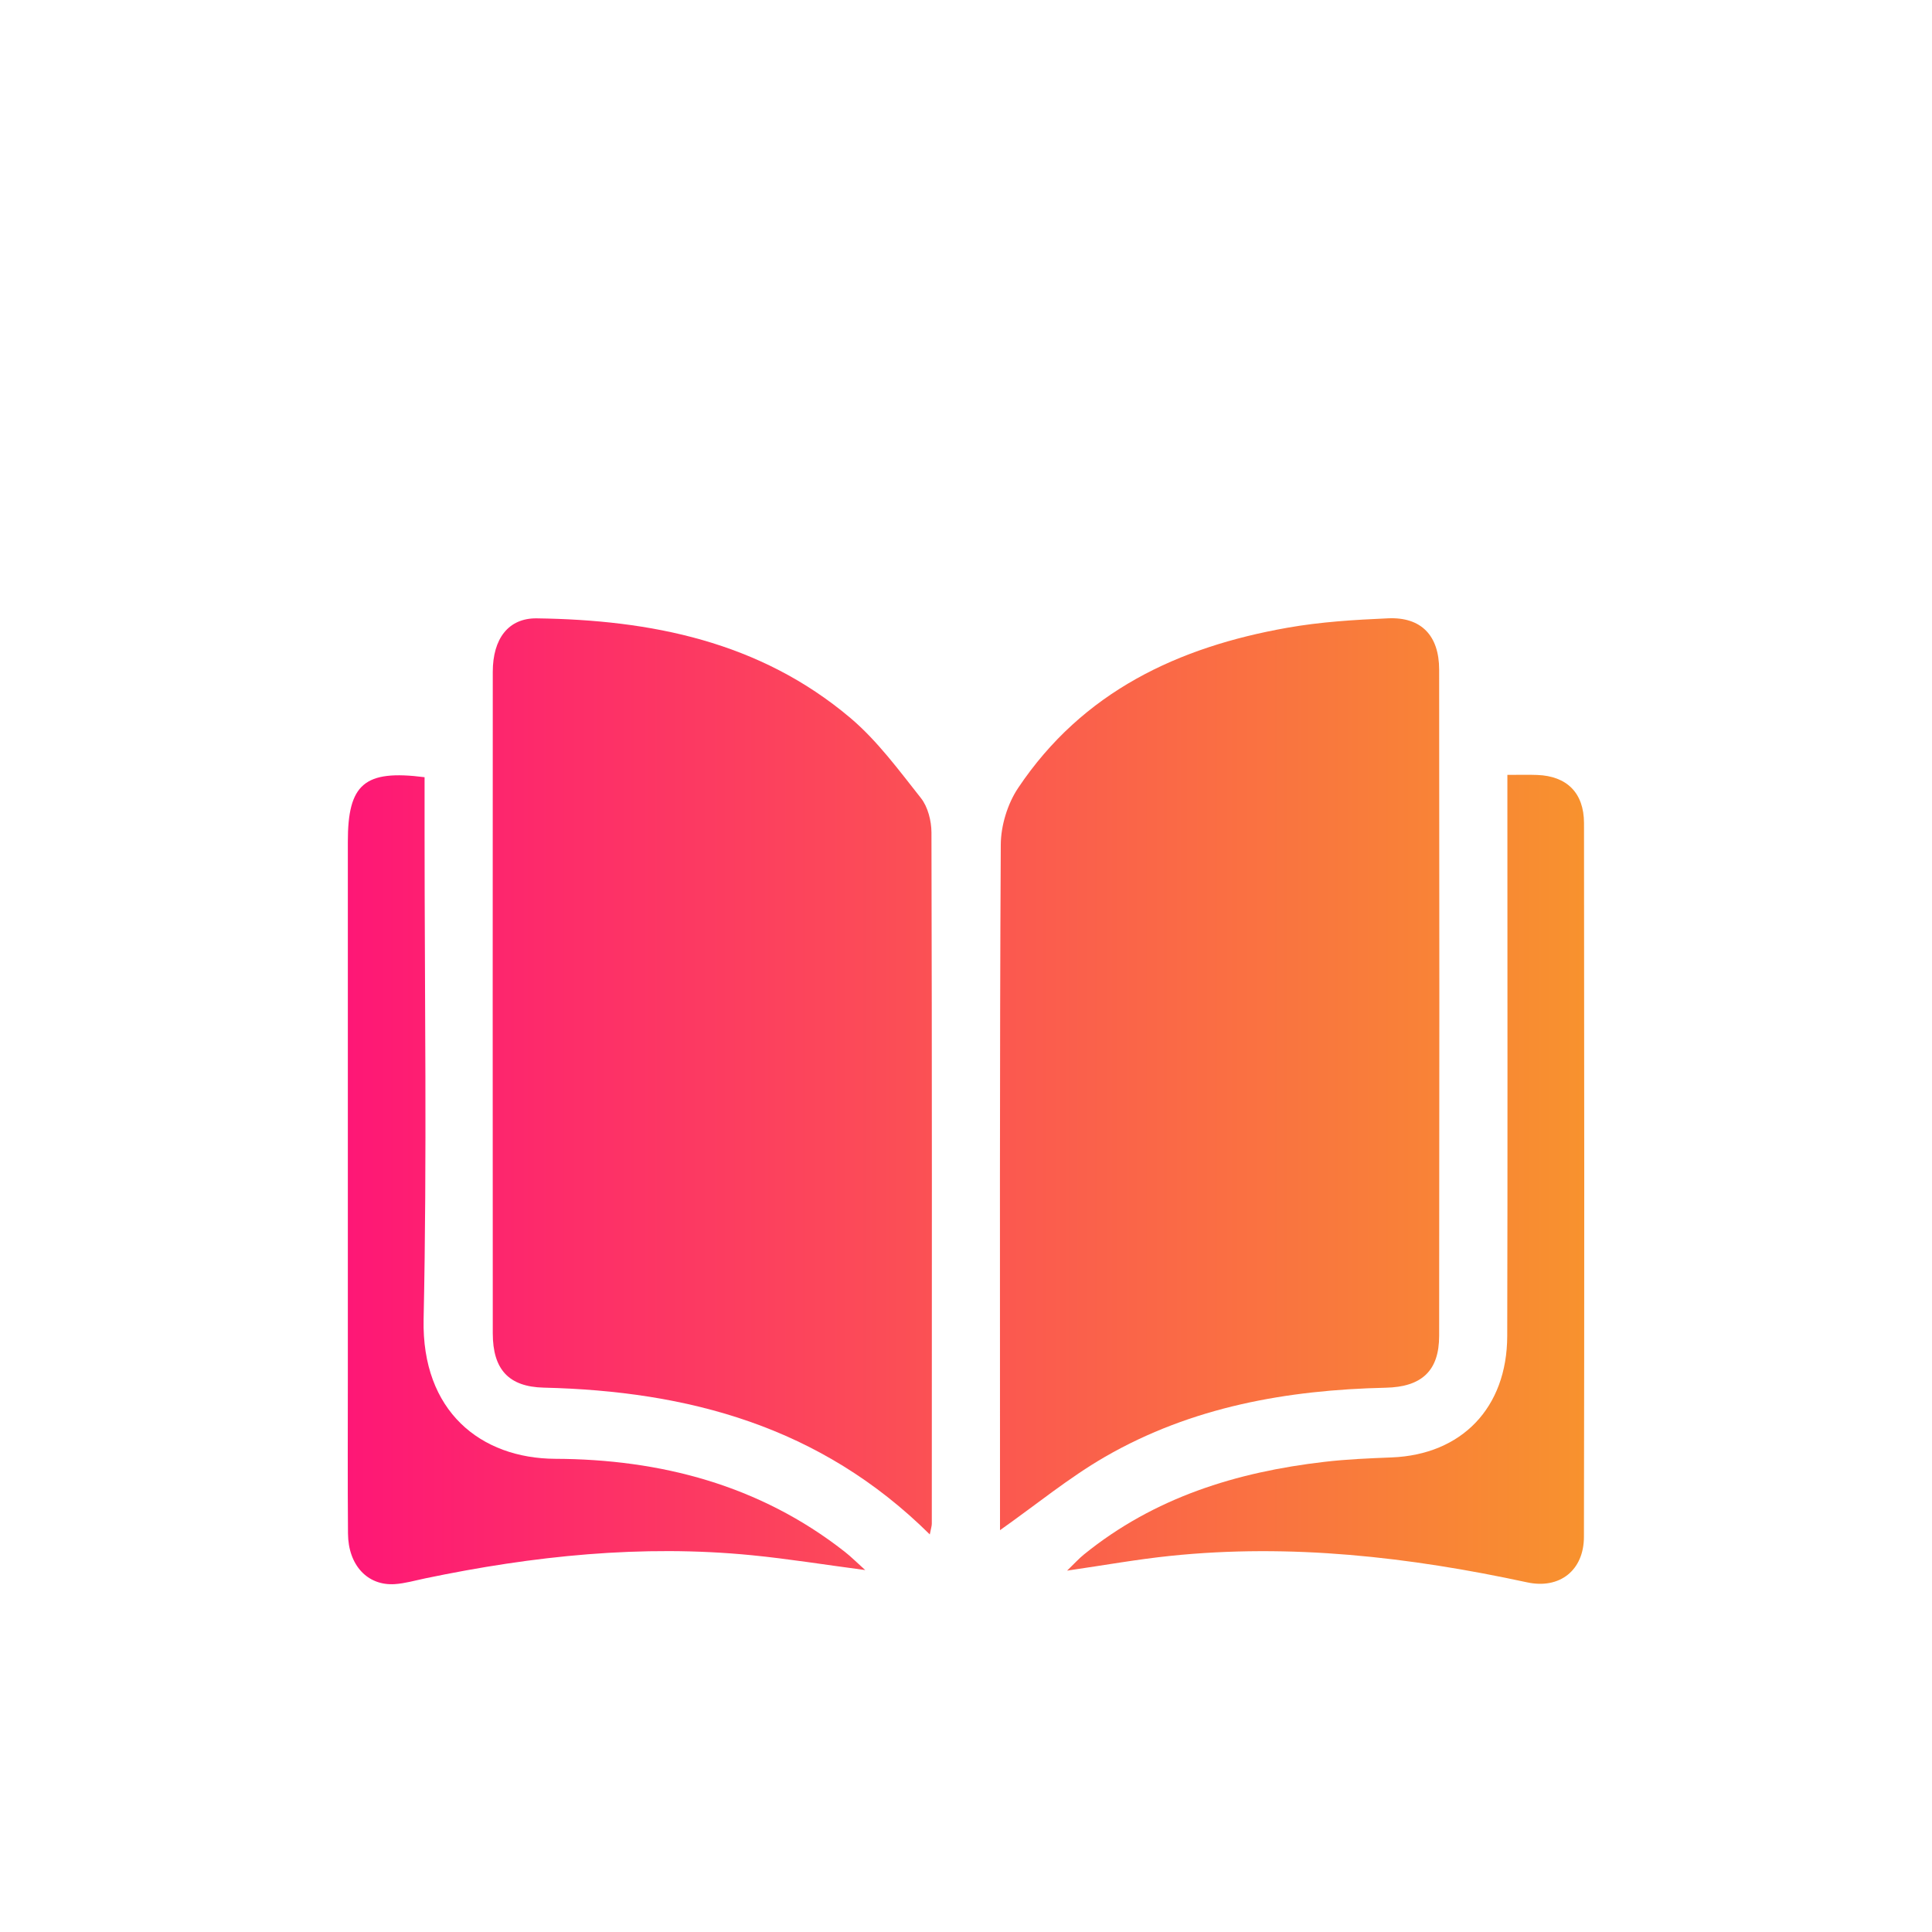
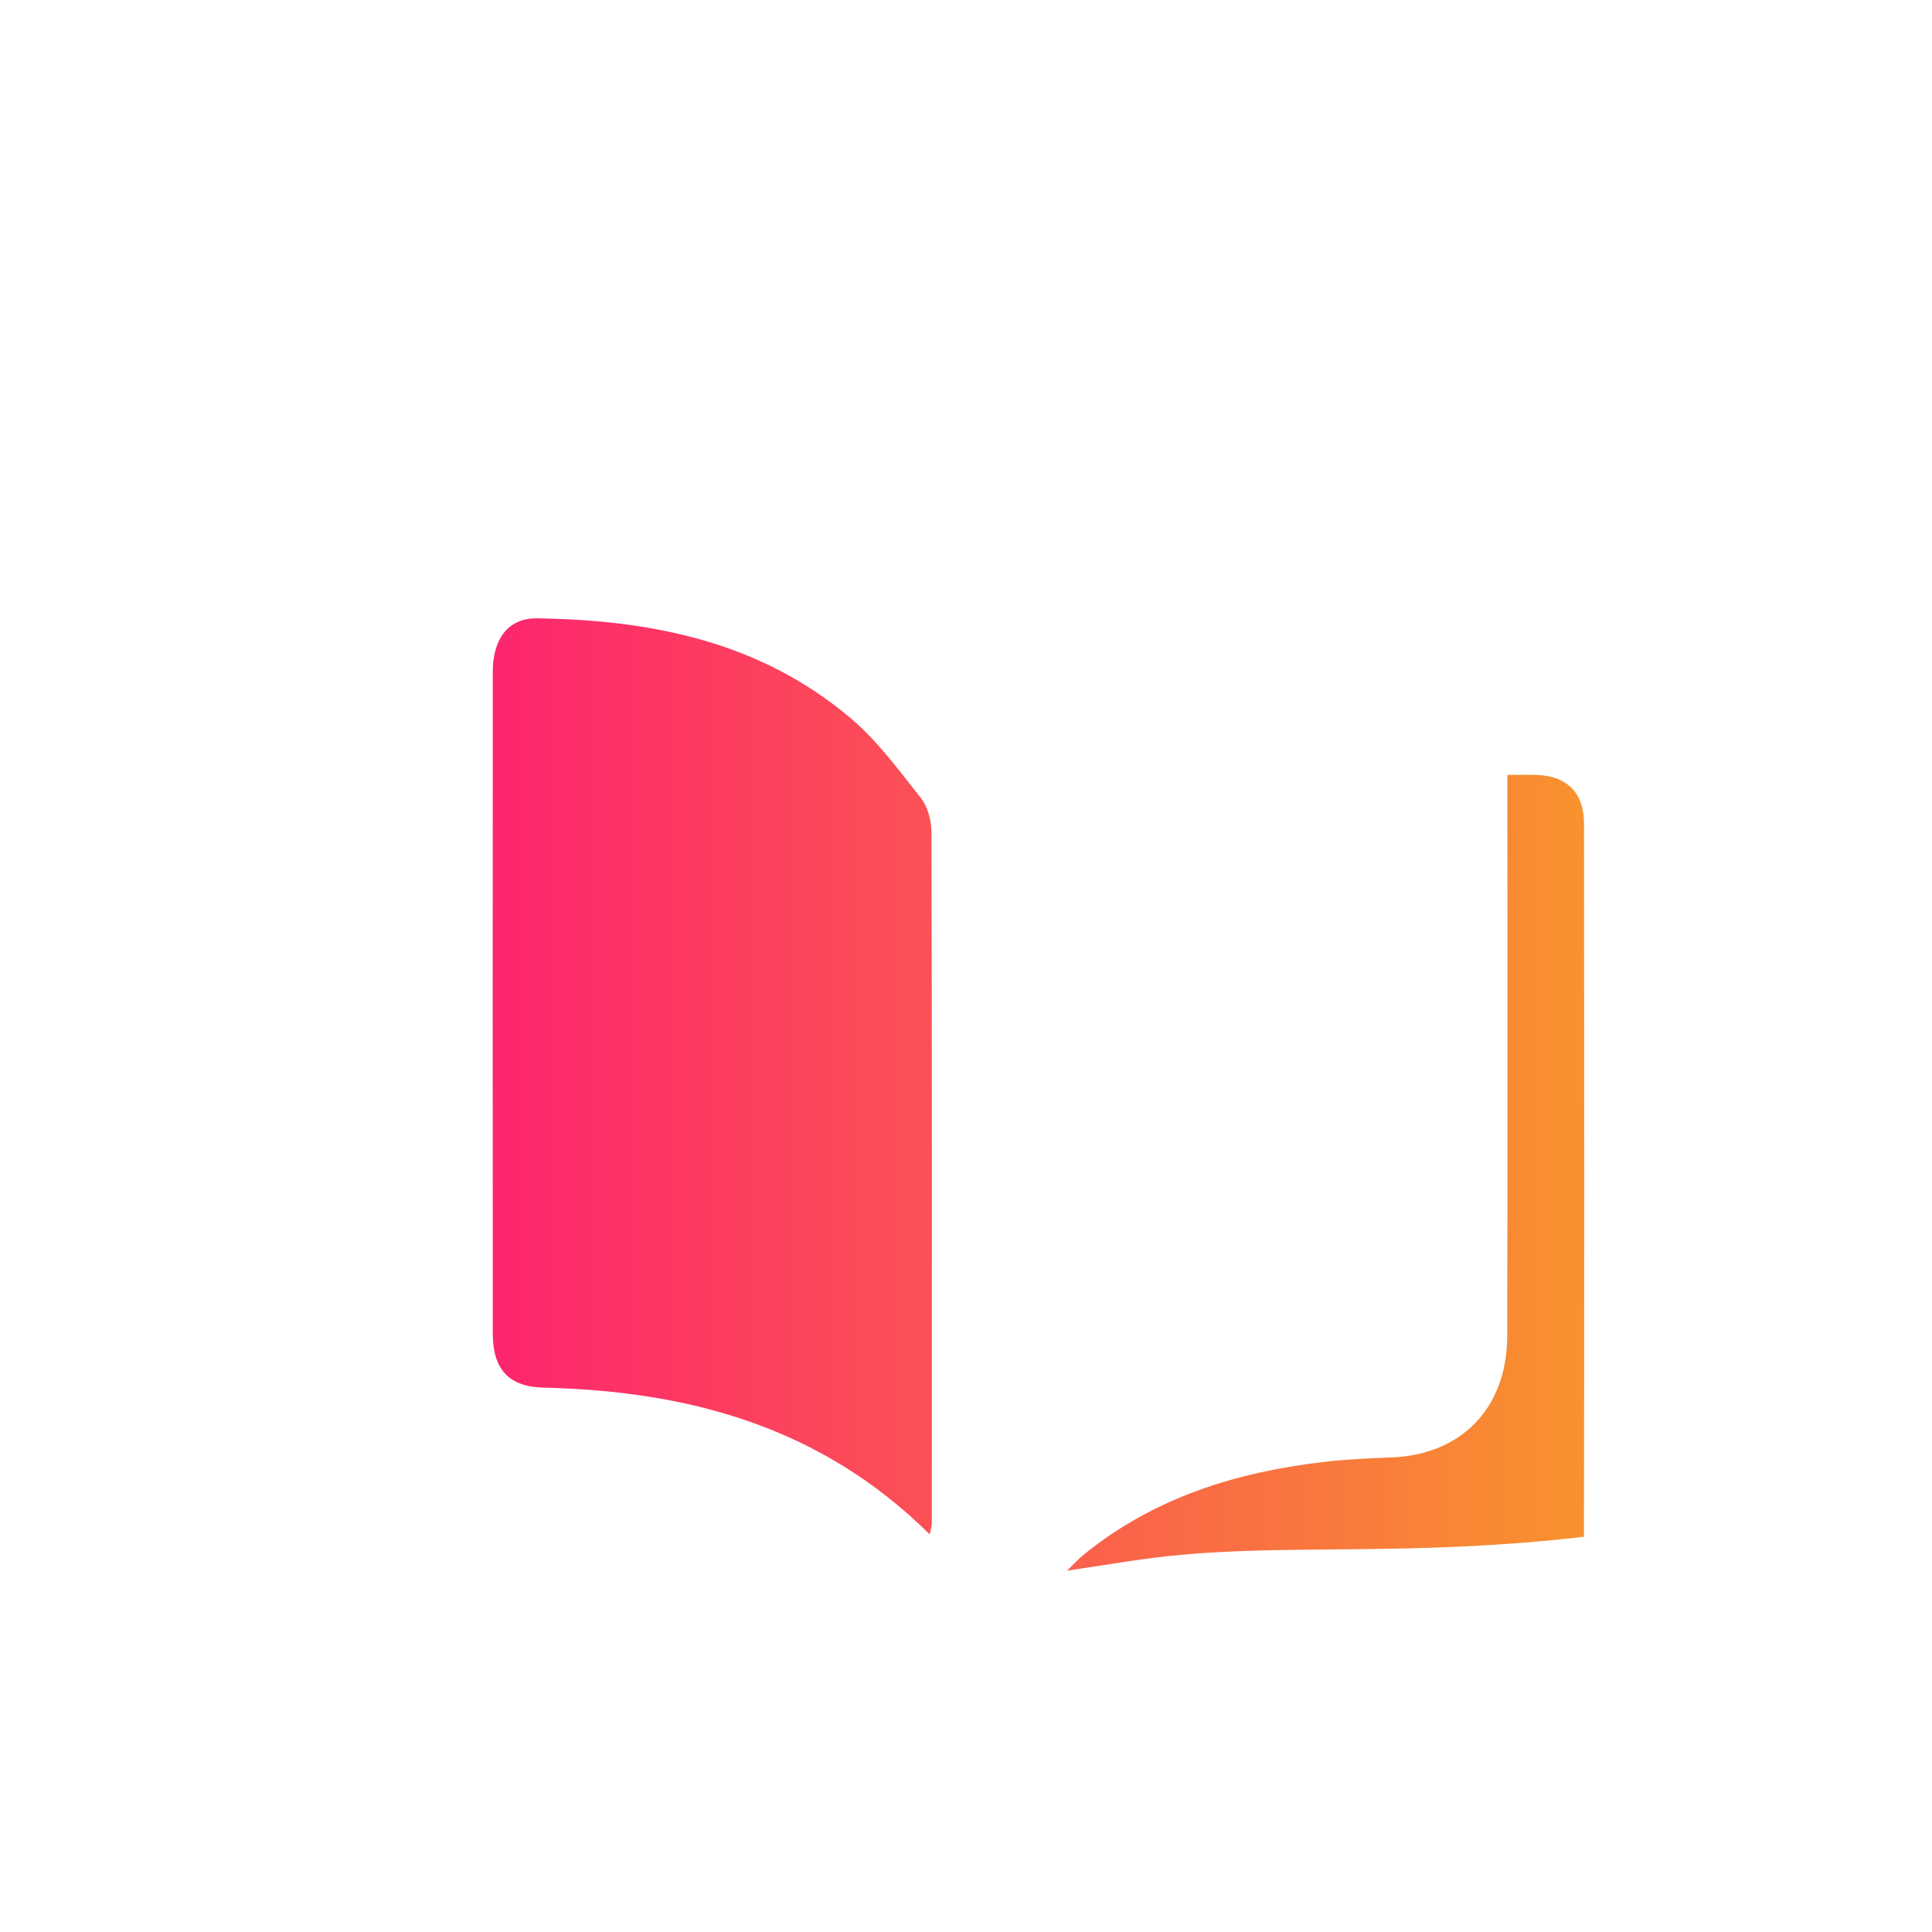
<svg xmlns="http://www.w3.org/2000/svg" width="50" height="50" viewBox="0 0 50 50" fill="none">
  <rect width="50" height="50" rx="15" fill="white" />
  <g filter="url(#filter0_d_1023_180)">
    <path d="M24.063 35.711C21.231 32.906 17.799 32 14.072 31.912C13.169 31.89 12.753 31.445 12.753 30.505C12.75 24.799 12.75 19.092 12.753 13.386C12.753 12.532 13.156 11.993 13.892 12.003C16.84 12.043 19.659 12.597 22.007 14.58C22.703 15.168 23.262 15.932 23.835 16.656C24.013 16.882 24.105 17.244 24.106 17.544C24.121 23.506 24.117 29.468 24.115 35.43C24.116 35.489 24.095 35.549 24.063 35.711Z" fill="url(#paint0_linear_1023_180)" />
-     <path d="M25.88 35.601C25.88 35.417 25.88 35.229 25.88 35.043C25.88 29.314 25.869 23.588 25.9 17.859C25.903 17.365 26.076 16.8 26.349 16.393C28.022 13.893 30.499 12.744 33.317 12.246C34.174 12.094 35.054 12.04 35.925 12.002C36.779 11.964 37.244 12.447 37.245 13.327C37.252 19.076 37.252 24.825 37.245 30.574C37.244 31.473 36.798 31.894 35.862 31.914C33.313 31.972 30.846 32.406 28.6 33.701C27.667 34.24 26.821 34.937 25.88 35.601Z" fill="url(#paint1_linear_1023_180)" />
-     <path d="M10.988 16.114C10.988 16.62 10.988 17.087 10.988 17.552C10.988 21.748 11.053 25.947 10.963 30.142C10.912 32.527 12.442 33.745 14.374 33.754C17.08 33.765 19.654 34.427 21.863 36.16C22.022 36.284 22.166 36.43 22.392 36.633C21.337 36.494 20.398 36.342 19.454 36.249C16.61 35.969 13.802 36.265 11.014 36.846C10.749 36.901 10.484 36.979 10.217 36.997C9.511 37.043 9.012 36.507 9.006 35.688C8.995 34.345 9.002 33.004 9.002 31.661C9.002 27.038 9.002 22.415 9.002 17.792C9 16.291 9.426 15.914 10.988 16.114Z" fill="url(#paint2_linear_1023_180)" />
-     <path d="M39.011 16.054C39.329 16.054 39.557 16.047 39.784 16.056C40.546 16.084 40.992 16.515 40.994 17.3C41.001 23.457 41.004 29.615 40.992 35.772C40.991 36.642 40.363 37.133 39.522 36.951C36.471 36.293 33.398 35.942 30.279 36.267C29.435 36.355 28.595 36.505 27.616 36.648C27.813 36.458 27.924 36.333 28.052 36.23C29.875 34.752 32.004 34.096 34.273 33.833C34.851 33.765 35.435 33.741 36.017 33.718C37.825 33.646 39.002 32.438 39.007 30.575C39.019 26.016 39.011 21.457 39.011 16.897C39.011 16.643 39.011 16.392 39.011 16.054Z" fill="url(#paint3_linear_1023_180)" />
+     <path d="M39.011 16.054C39.329 16.054 39.557 16.047 39.784 16.056C40.546 16.084 40.992 16.515 40.994 17.3C41.001 23.457 41.004 29.615 40.992 35.772C36.471 36.293 33.398 35.942 30.279 36.267C29.435 36.355 28.595 36.505 27.616 36.648C27.813 36.458 27.924 36.333 28.052 36.23C29.875 34.752 32.004 34.096 34.273 33.833C34.851 33.765 35.435 33.741 36.017 33.718C37.825 33.646 39.002 32.438 39.007 30.575C39.019 26.016 39.011 21.457 39.011 16.897C39.011 16.643 39.011 16.392 39.011 16.054Z" fill="url(#paint3_linear_1023_180)" />
  </g>
  <defs>
    <filter id="filter0_d_1023_180" x="5" y="12" width="40" height="33" filterUnits="userSpaceOnUse" color-interpolation-filters="sRGB">
      <feFlood flood-opacity="0" result="BackgroundImageFix" />
      <feColorMatrix in="SourceAlpha" type="matrix" values="0 0 0 0 0 0 0 0 0 0 0 0 0 0 0 0 0 0 127 0" result="hardAlpha" />
      <feOffset dy="4" />
      <feGaussianBlur stdDeviation="2" />
      <feComposite in2="hardAlpha" operator="out" />
      <feColorMatrix type="matrix" values="0 0 0 0 0 0 0 0 0 0 0 0 0 0 0 0 0 0 0.25 0" />
      <feBlend mode="normal" in2="BackgroundImageFix" result="effect1_dropShadow_1023_180" />
      <feBlend mode="normal" in="SourceGraphic" in2="effect1_dropShadow_1023_180" result="shape" />
    </filter>
    <linearGradient id="paint0_linear_1023_180" x1="9" y1="24.5" x2="41" y2="24.5" gradientUnits="userSpaceOnUse">
      <stop stop-color="#FE1776" />
      <stop offset="1" stop-color="#F8922E" />
    </linearGradient>
    <linearGradient id="paint1_linear_1023_180" x1="9" y1="24.5" x2="41" y2="24.5" gradientUnits="userSpaceOnUse">
      <stop stop-color="#FE1776" />
      <stop offset="1" stop-color="#F8922E" />
    </linearGradient>
    <linearGradient id="paint2_linear_1023_180" x1="9" y1="24.5" x2="41" y2="24.5" gradientUnits="userSpaceOnUse">
      <stop stop-color="#FE1776" />
      <stop offset="1" stop-color="#F8922E" />
    </linearGradient>
    <linearGradient id="paint3_linear_1023_180" x1="9" y1="24.5" x2="41" y2="24.5" gradientUnits="userSpaceOnUse">
      <stop stop-color="#FE1776" />
      <stop offset="1" stop-color="#F8922E" />
    </linearGradient>
  </defs>
</svg>